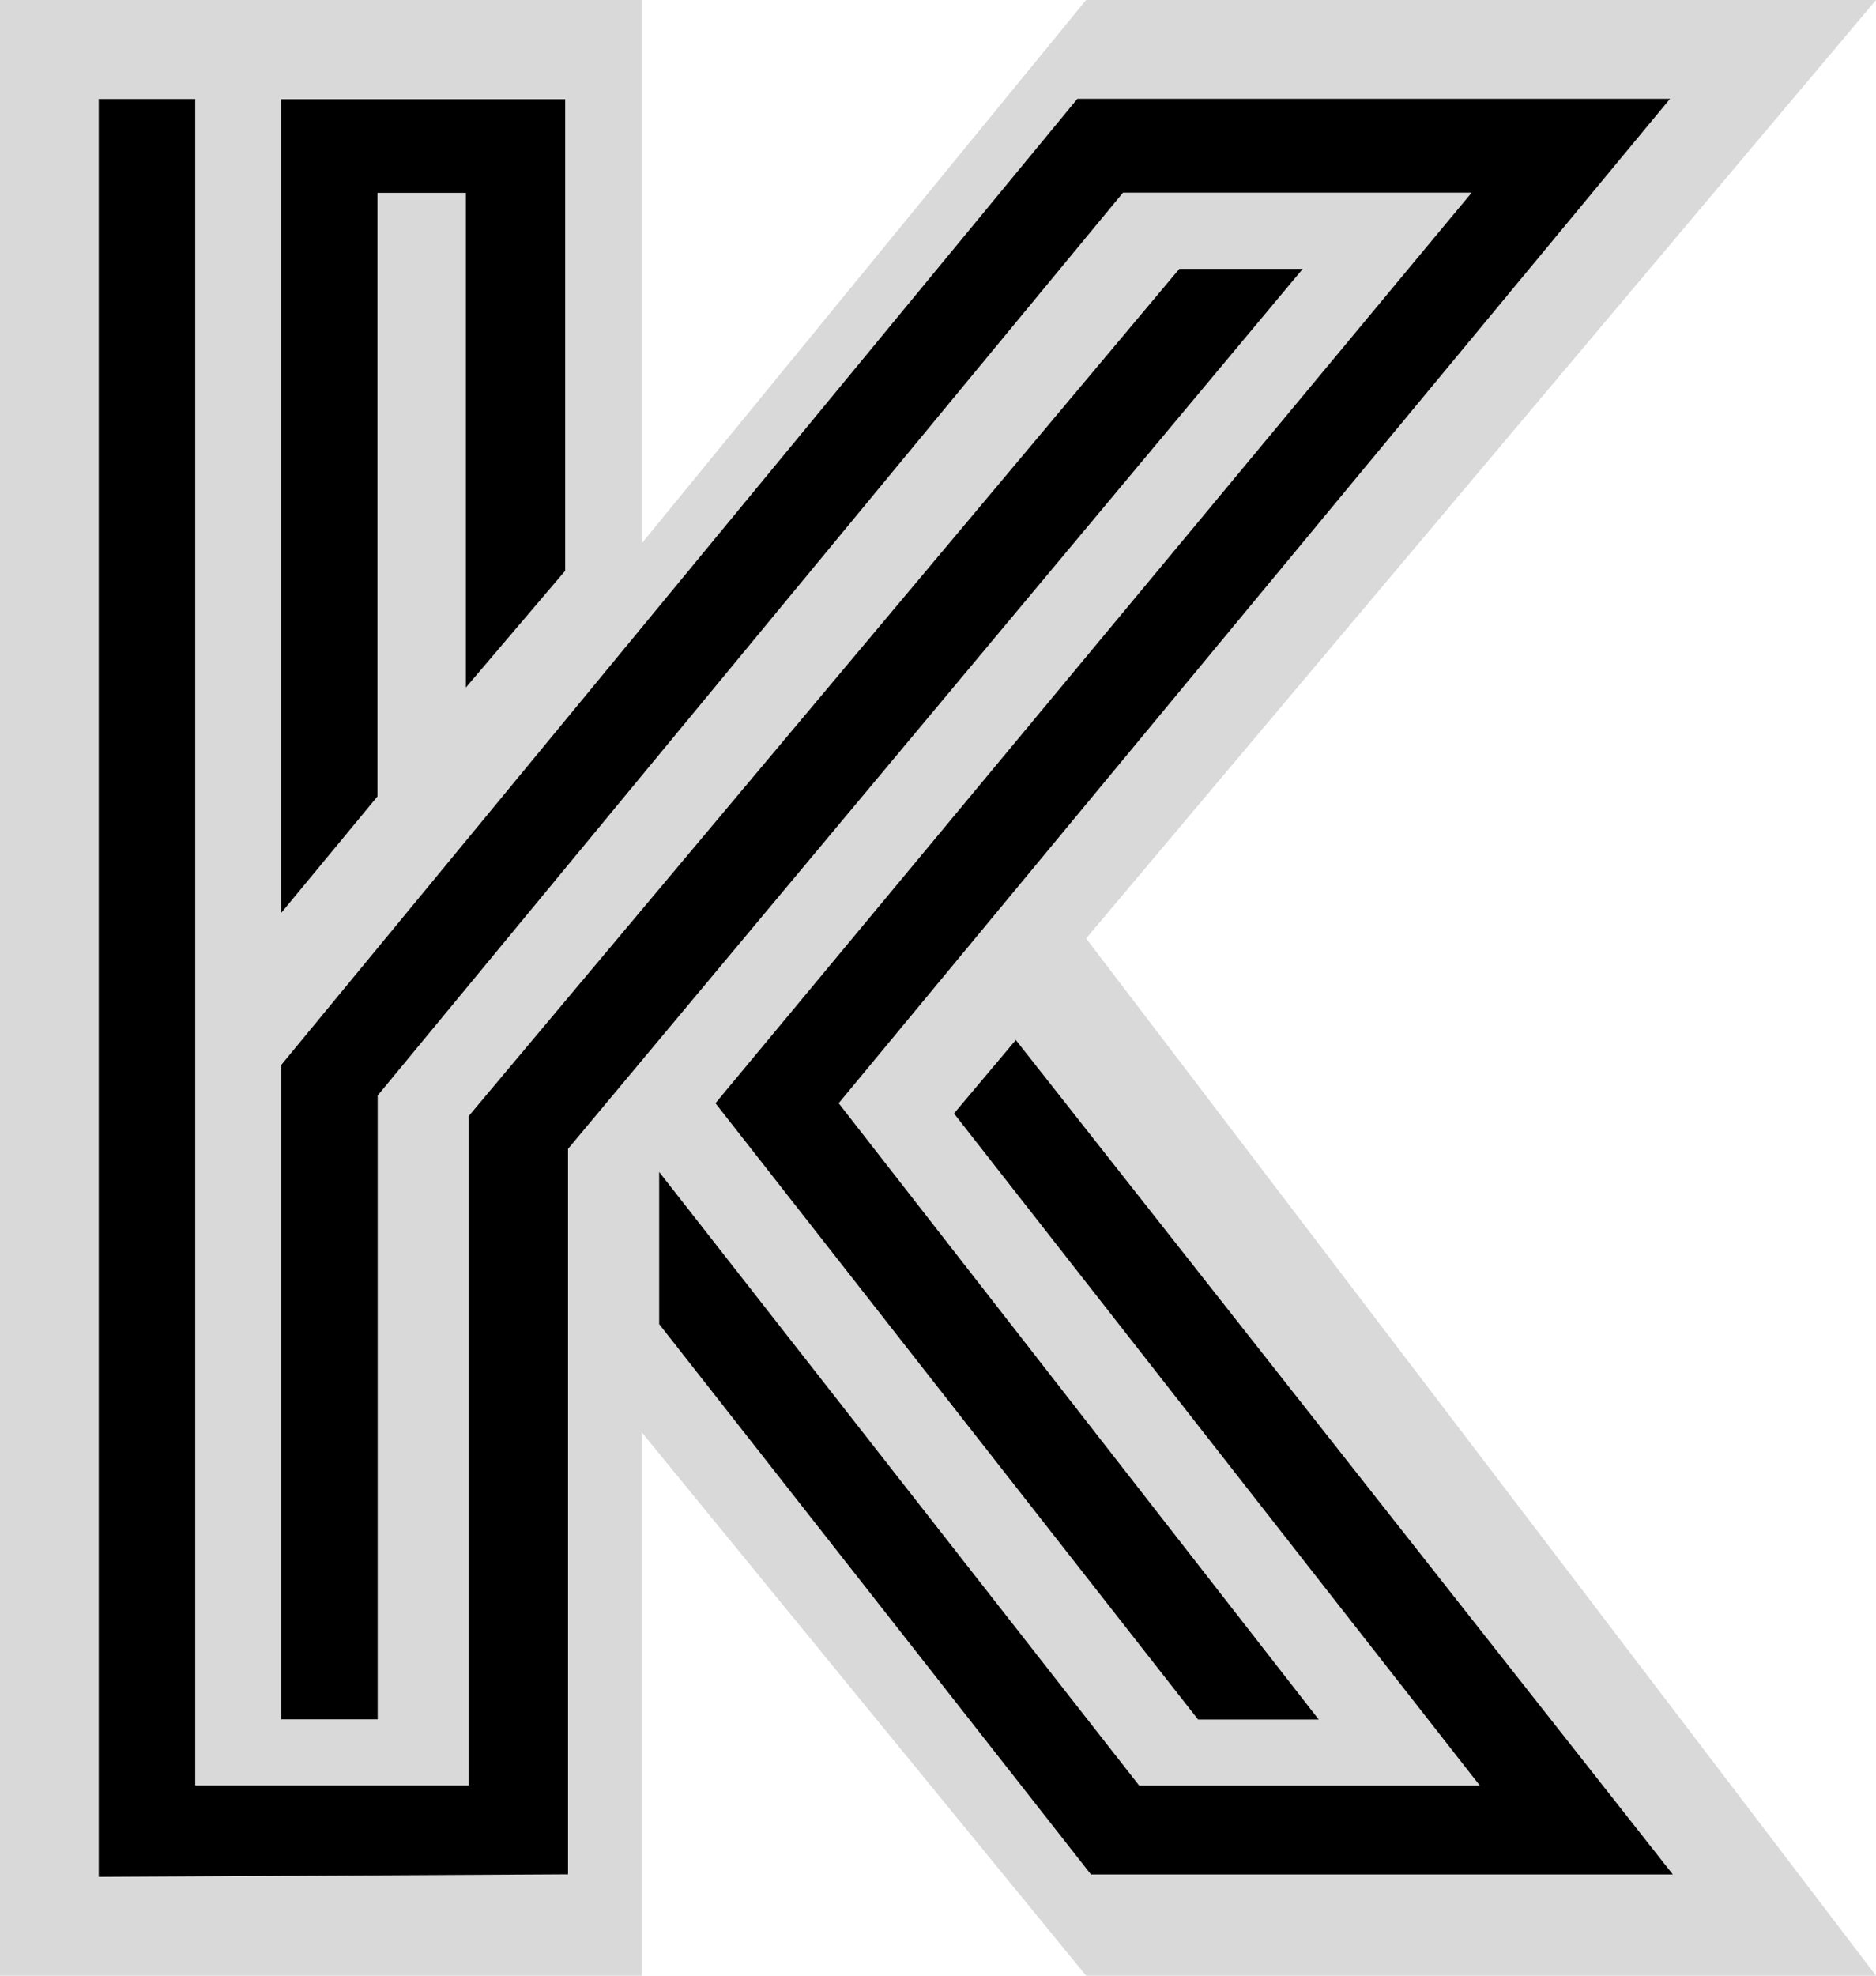
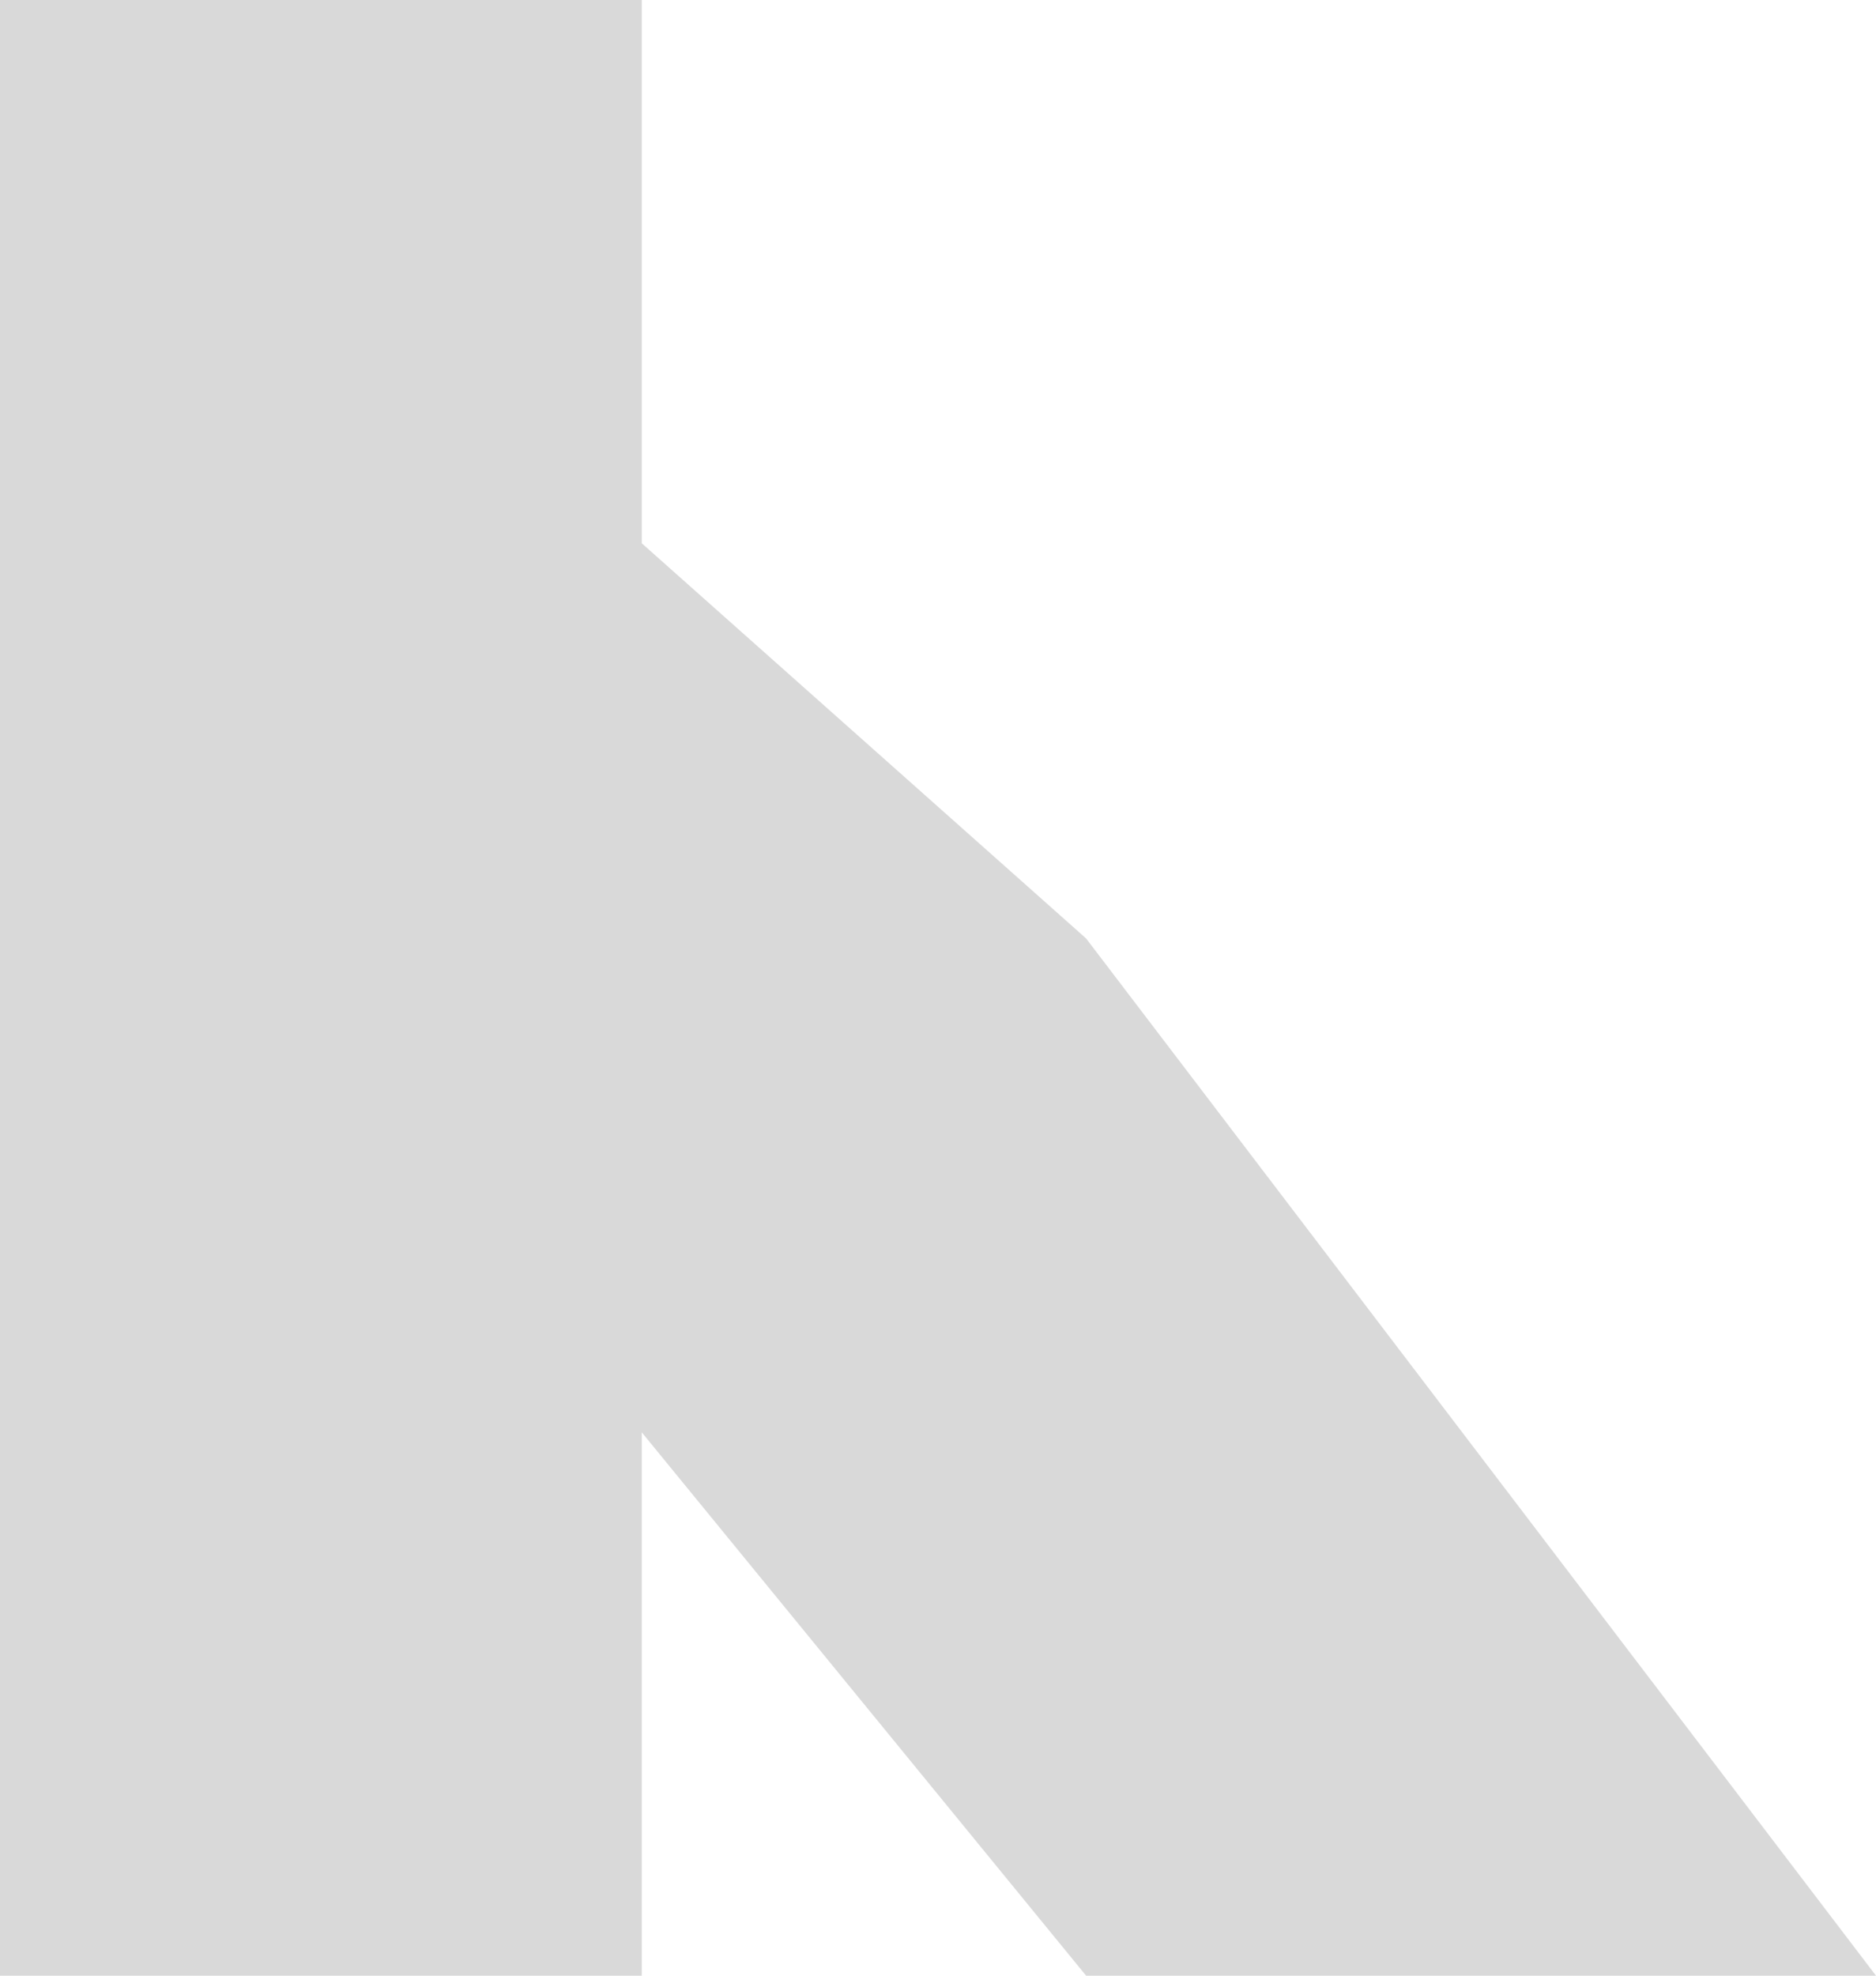
<svg xmlns="http://www.w3.org/2000/svg" width="19" height="20" viewBox="0 0 19 20" fill="none">
-   <path d="M6.5 0H0V20H6.5V14.5L11 20H19L11 9.5L19 0H18H11L6.5 5.5V0Z" fill="#D9D9D9" />
-   <path d="M4.748 18.074V11.297L11.944 2.722H13.194L5.753 11.63V18.974L1 19V1.002H1.977V18.074H4.748ZM8.494 11.168L13.356 17.407H12.134L7.246 11.168L14.905 1.95H11.374L3.825 11.09V17.405H2.848V10.781L10.912 1H16.914L8.494 11.168ZM4.72 1.952H3.823V8.062L2.846 9.244V1.004H5.724V5.778L4.718 6.96V1.952H4.72ZM9.662 11.272L10.288 10.528L16.942 18.975H11.049L6.676 13.404V11.864L11.538 18.076H14.988L9.662 11.272Z" fill="black" />
+   <path d="M6.5 0H0V20H6.5V14.5L11 20H19L11 9.5H18H11L6.5 5.5V0Z" fill="#D9D9D9" />
</svg>